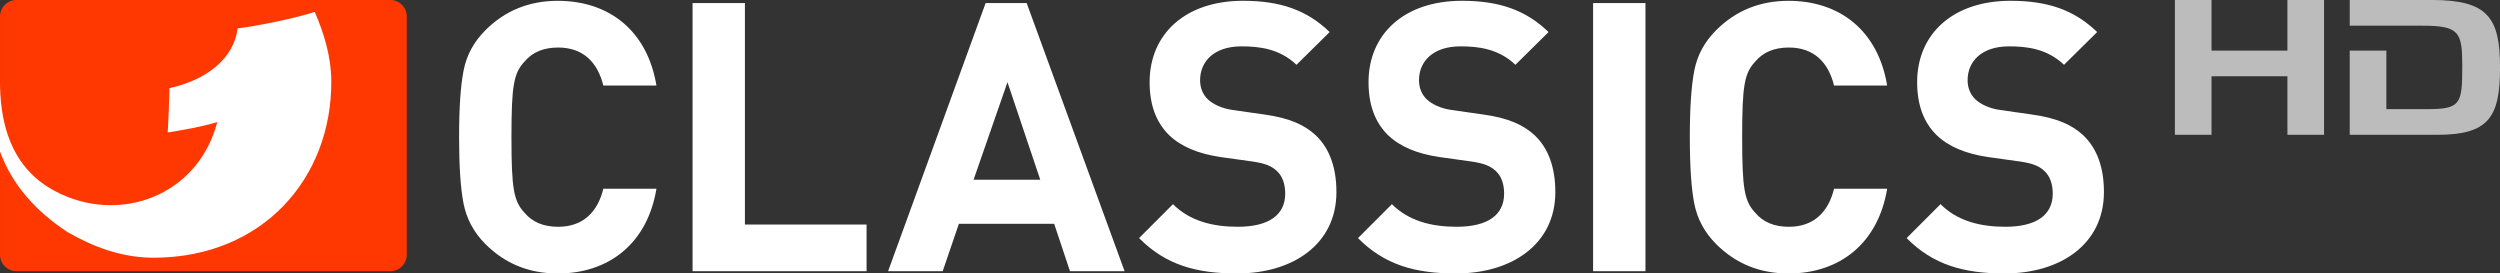
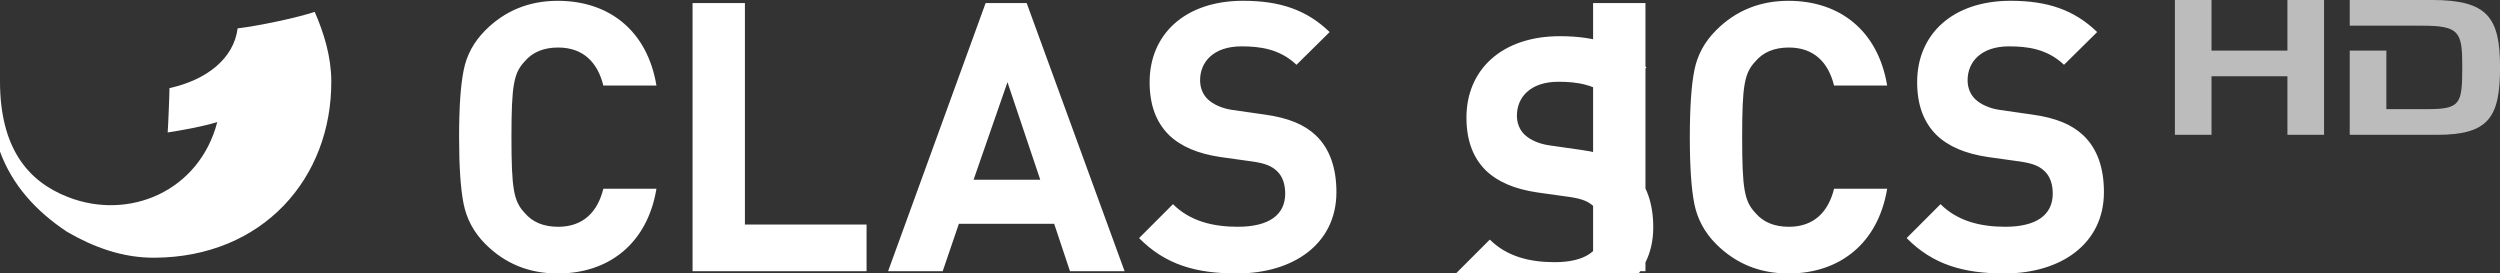
<svg xmlns="http://www.w3.org/2000/svg" height="65.635" width="600" version="1.1" viewBox="0 0 158.75 17.366">
  <rect x="0" y="0" width="158.75" height="17.366" fill="#333333" stroke="none" />
  <g transform="translate(241.2 89.165)">
    <path d="m-87.412-87.534c2.374 0 2.566 0.384 2.566 2.565 0 2.41-0.097 2.734-2.23 2.734h-2.59v-3.717h-2.326v5.348h5.54c3.285 0 4.005-1.103 4.005-4.281 0-3.177-0.792-4.281-4.328-4.281h-5.216v1.631zm-15.682-1.631h2.326v3.213h4.82v-3.213h2.326v8.561h-2.326v-3.717h-4.82v3.717h-2.326v-8.561" fill="#bdbcbc" />
-     <path d="m-113.91-71.799c-2.583 0-4.544-0.55-6.218-2.248l2.152-2.153c1.076 1.076 2.535 1.435 4.113 1.435 1.961 0 3.013-0.741 3.013-2.105 0-0.597-0.168-1.1-0.527-1.435-0.334-0.311-0.717-0.478-1.507-0.598l-2.057-0.287c-1.458-0.215-2.535-0.67-3.3-1.411-0.813-0.813-1.22-1.913-1.22-3.348 0-3.038 2.248-5.166 5.931-5.166 2.344 0 4.042 0.574 5.5 1.985l-2.105 2.08c-1.076-1.028-2.367-1.171-3.491-1.171-1.77 0-2.631 0.98-2.631 2.152 0 0.431 0.144 0.885 0.502 1.22 0.335 0.311 0.885 0.574 1.578 0.67l2.009 0.287c1.555 0.215 2.535 0.646 3.253 1.316 0.908 0.86 1.315 2.104 1.315 3.611 0 3.299-2.75 5.165-6.314 5.165zm-13.721 0c-1.818 0-3.348-0.622-4.592-1.866-0.741-0.741-1.196-1.602-1.387-2.558-0.191-0.957-0.286-2.368-0.286-4.233 0-1.865 0.095-3.276 0.286-4.233 0.192-0.981 0.646-1.818 1.387-2.559 1.244-1.243 2.774-1.865 4.592-1.865 3.276 0 5.692 1.913 6.266 5.381h-3.372c-0.359-1.459-1.268-2.415-2.87-2.415-0.909 0-1.627 0.287-2.129 0.885-0.694 0.742-0.837 1.507-0.837 4.807 0 3.301 0.143 4.066 0.837 4.807 0.502 0.598 1.22 0.884 2.129 0.884 1.602 0 2.511-0.957 2.87-2.415h3.372c-0.574 3.467-3.013 5.381-6.266 5.381zm-12.407-0.143v-17.028h3.325v17.028zm-8.711 0.143c-2.583 0-4.544-0.55-6.218-2.248l2.153-2.153c1.076 1.076 2.535 1.435 4.113 1.435 1.961 0 3.013-0.741 3.013-2.105 0-0.597-0.167-1.1-0.527-1.435-0.335-0.311-0.717-0.478-1.506-0.598l-2.057-0.287c-1.459-0.215-2.535-0.67-3.3-1.411-0.813-0.813-1.22-1.913-1.22-3.348 0-3.038 2.248-5.166 5.931-5.166 2.343 0 4.042 0.574 5.5 1.985l-2.104 2.08c-1.076-1.028-2.368-1.171-3.492-1.171-1.77 0-2.631 0.98-2.631 2.152 0 0.431 0.144 0.885 0.502 1.22 0.335 0.311 0.885 0.574 1.579 0.67l2.009 0.287c1.554 0.215 2.535 0.646 3.253 1.316 0.908 0.86 1.315 2.104 1.315 3.611 0 3.299-2.75 5.165-6.314 5.165zm-13.901 0c-2.583 0-4.543-0.55-6.218-2.248l2.152-2.153c1.076 1.076 2.535 1.435 4.113 1.435 1.962 0 3.014-0.741 3.014-2.105 0-0.597-0.168-1.1-0.526-1.435-0.335-0.311-0.718-0.478-1.507-0.598l-2.057-0.287c-1.458-0.215-2.535-0.67-3.3-1.411-0.813-0.813-1.22-1.913-1.22-3.348 0-3.038 2.248-5.166 5.931-5.166 2.344 0 4.042 0.574 5.5 1.985l-2.104 2.08c-1.076-1.028-2.368-1.171-3.492-1.171-1.77 0-2.63 0.98-2.63 2.152 0 0.431 0.143 0.885 0.502 1.22 0.334 0.311 0.885 0.574 1.578 0.67l2.009 0.287c1.554 0.215 2.535 0.646 3.252 1.316 0.909 0.86 1.316 2.104 1.316 3.611 0 3.299-2.75 5.165-6.314 5.165zm-14.575-12.148-2.152 6.193h4.233zm3.97 12.005-1.005-3.013h-6.051l-1.028 3.013h-3.468l6.194-17.028h2.607l6.218 17.028zm-23.967 0v-17.028h3.324v14.062h7.725v2.966zm-8.56 0.143c-1.818 0-3.348-0.622-4.592-1.866-0.742-0.741-1.196-1.602-1.387-2.558-0.191-0.957-0.287-2.368-0.287-4.233 0-1.865 0.095-3.276 0.287-4.233 0.191-0.981 0.646-1.818 1.387-2.559 1.244-1.243 2.774-1.865 4.592-1.865 3.276 0 5.692 1.913 6.266 5.381h-3.372c-0.359-1.459-1.268-2.415-2.869-2.415-0.909 0-1.627 0.287-2.129 0.885-0.693 0.742-0.837 1.507-0.837 4.807 0 3.301 0.144 4.066 0.837 4.807 0.502 0.598 1.22 0.884 2.129 0.884 1.602 0 2.51-0.957 2.869-2.415h3.372c-0.574 3.467-3.013 5.381-6.266 5.381" fill="#fff" />
-     <path d="m-215.37-88.121c0-0.576-0.467-1.044-1.044-1.044h-23.741c-0.576 0-1.044 0.468-1.044 1.044v15.132c0 0.576 0.467 1.044 1.044 1.044h23.741c0.576 0 1.044-0.467 1.044-1.044v-15.131" fill="#ff3700" />
+     <path d="m-113.91-71.799c-2.583 0-4.544-0.55-6.218-2.248l2.152-2.153c1.076 1.076 2.535 1.435 4.113 1.435 1.961 0 3.013-0.741 3.013-2.105 0-0.597-0.168-1.1-0.527-1.435-0.334-0.311-0.717-0.478-1.507-0.598l-2.057-0.287c-1.458-0.215-2.535-0.67-3.3-1.411-0.813-0.813-1.22-1.913-1.22-3.348 0-3.038 2.248-5.166 5.931-5.166 2.344 0 4.042 0.574 5.5 1.985l-2.105 2.08c-1.076-1.028-2.367-1.171-3.491-1.171-1.77 0-2.631 0.98-2.631 2.152 0 0.431 0.144 0.885 0.502 1.22 0.335 0.311 0.885 0.574 1.578 0.67l2.009 0.287c1.555 0.215 2.535 0.646 3.253 1.316 0.908 0.86 1.315 2.104 1.315 3.611 0 3.299-2.75 5.165-6.314 5.165zm-13.721 0c-1.818 0-3.348-0.622-4.592-1.866-0.741-0.741-1.196-1.602-1.387-2.558-0.191-0.957-0.286-2.368-0.286-4.233 0-1.865 0.095-3.276 0.286-4.233 0.192-0.981 0.646-1.818 1.387-2.559 1.244-1.243 2.774-1.865 4.592-1.865 3.276 0 5.692 1.913 6.266 5.381h-3.372c-0.359-1.459-1.268-2.415-2.87-2.415-0.909 0-1.627 0.287-2.129 0.885-0.694 0.742-0.837 1.507-0.837 4.807 0 3.301 0.143 4.066 0.837 4.807 0.502 0.598 1.22 0.884 2.129 0.884 1.602 0 2.511-0.957 2.87-2.415h3.372c-0.574 3.467-3.013 5.381-6.266 5.381zm-12.407-0.143v-17.028h3.325v17.028zm-8.711 0.143l2.153-2.153c1.076 1.076 2.535 1.435 4.113 1.435 1.961 0 3.013-0.741 3.013-2.105 0-0.597-0.167-1.1-0.527-1.435-0.335-0.311-0.717-0.478-1.506-0.598l-2.057-0.287c-1.459-0.215-2.535-0.67-3.3-1.411-0.813-0.813-1.22-1.913-1.22-3.348 0-3.038 2.248-5.166 5.931-5.166 2.343 0 4.042 0.574 5.5 1.985l-2.104 2.08c-1.076-1.028-2.368-1.171-3.492-1.171-1.77 0-2.631 0.98-2.631 2.152 0 0.431 0.144 0.885 0.502 1.22 0.335 0.311 0.885 0.574 1.579 0.67l2.009 0.287c1.554 0.215 2.535 0.646 3.253 1.316 0.908 0.86 1.315 2.104 1.315 3.611 0 3.299-2.75 5.165-6.314 5.165zm-13.901 0c-2.583 0-4.543-0.55-6.218-2.248l2.152-2.153c1.076 1.076 2.535 1.435 4.113 1.435 1.962 0 3.014-0.741 3.014-2.105 0-0.597-0.168-1.1-0.526-1.435-0.335-0.311-0.718-0.478-1.507-0.598l-2.057-0.287c-1.458-0.215-2.535-0.67-3.3-1.411-0.813-0.813-1.22-1.913-1.22-3.348 0-3.038 2.248-5.166 5.931-5.166 2.344 0 4.042 0.574 5.5 1.985l-2.104 2.08c-1.076-1.028-2.368-1.171-3.492-1.171-1.77 0-2.63 0.98-2.63 2.152 0 0.431 0.143 0.885 0.502 1.22 0.334 0.311 0.885 0.574 1.578 0.67l2.009 0.287c1.554 0.215 2.535 0.646 3.252 1.316 0.909 0.86 1.316 2.104 1.316 3.611 0 3.299-2.75 5.165-6.314 5.165zm-14.575-12.148-2.152 6.193h4.233zm3.97 12.005-1.005-3.013h-6.051l-1.028 3.013h-3.468l6.194-17.028h2.607l6.218 17.028zm-23.967 0v-17.028h3.324v14.062h7.725v2.966zm-8.56 0.143c-1.818 0-3.348-0.622-4.592-1.866-0.742-0.741-1.196-1.602-1.387-2.558-0.191-0.957-0.287-2.368-0.287-4.233 0-1.865 0.095-3.276 0.287-4.233 0.191-0.981 0.646-1.818 1.387-2.559 1.244-1.243 2.774-1.865 4.592-1.865 3.276 0 5.692 1.913 6.266 5.381h-3.372c-0.359-1.459-1.268-2.415-2.869-2.415-0.909 0-1.627 0.287-2.129 0.885-0.693 0.742-0.837 1.507-0.837 4.807 0 3.301 0.144 4.066 0.837 4.807 0.502 0.598 1.22 0.884 2.129 0.884 1.602 0 2.51-0.957 2.869-2.415h3.372c-0.574 3.467-3.013 5.381-6.266 5.381" fill="#fff" />
    <path d="m-241.2-79.539c0.781 2.129 2.289 3.794 4.272 5.104 1.654 0.953 3.488 1.646 5.534 1.635 6.891-0.035 11.262-5.057 11.231-11.217-0.008-1.564-0.465-3.046-1.053-4.394-1.173 0.391-3.632 0.899-4.894 1.048-0.246 1.921-1.965 3.271-4.329 3.794 0.003 0.332-0.083 2.466-0.114 2.815 0.975-0.15 2.158-0.364 3.149-0.658-1.137 4.37-5.574 6.284-9.486 4.758-2.592-1.013-4.29-3.16-4.311-7.293v4.408" fill="#fff" />
  </g>
</svg>